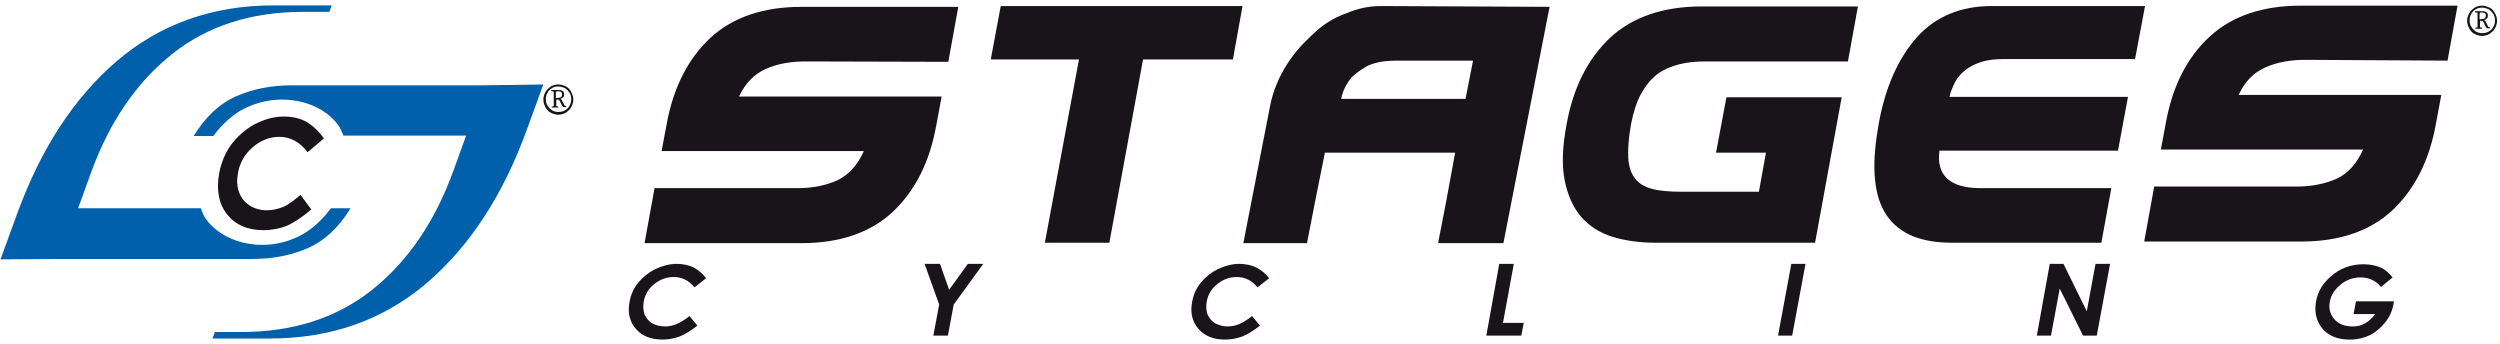
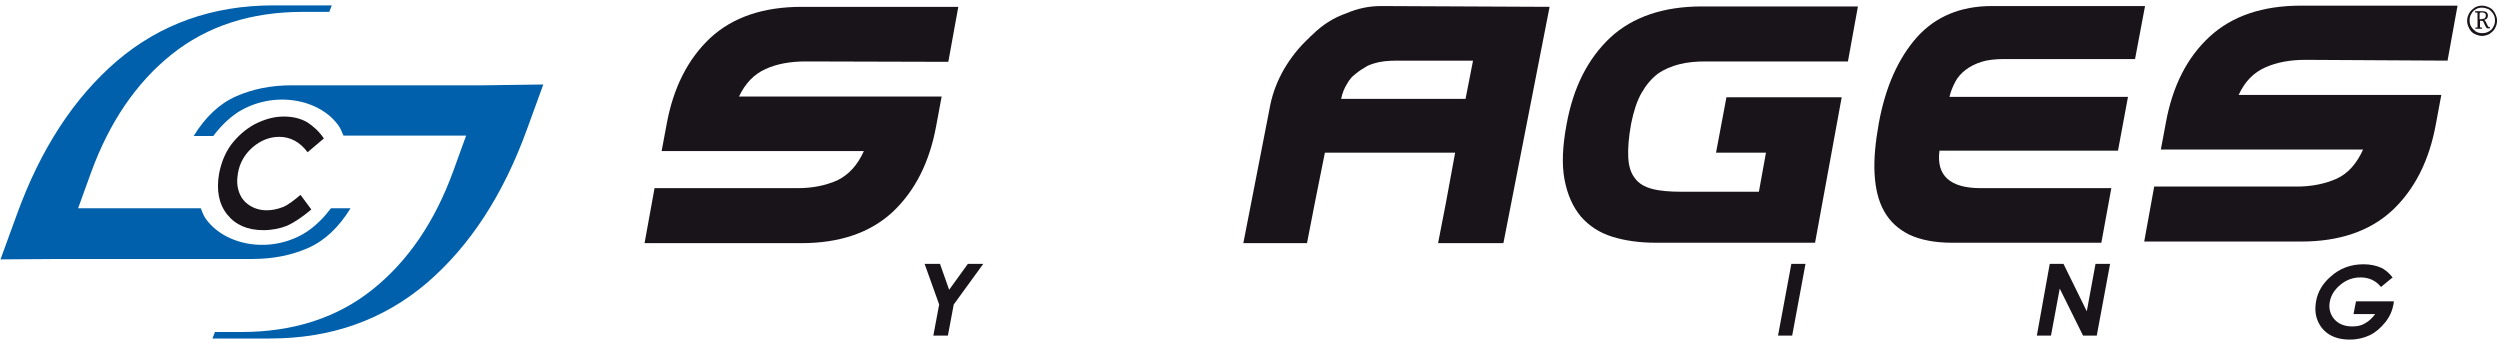
<svg xmlns="http://www.w3.org/2000/svg" version="1.1" viewBox="0 0 596 82">
  <style>tspan { white-space:pre }
		.shp0 { fill: #0060ab } 
		.shp1 { fill: #191419 }</style>
  <g transform="matrix(.992 0 0 .95 -1.983 -8.077)">
    <path id="Layer" class="shp0" d="m118.13 29.908h-46.024c-4.913 0-9.325 0.916-13.336 2.749-4.011 1.833-7.42 5.193-10.228 9.979h4.713c1.604-2.24 3.51-4.277 5.816-5.906 8.623-5.702 19.954-3.462 24.466 3.564 0.401 0.713 0.702 1.527 1.003 2.24h29.479l-3.108 8.961c-4.412 12.627-10.829 22.504-19.352 29.632-8.523 7.128-19.051 10.692-31.585 10.692h-6.317l-0.602 1.629h13.837c14.74 0 27.273-4.684 37.702-13.95 10.328-9.266 18.349-22.096 24.065-38.592l3.91-11.201" stroke-width="1.01" />
    <path class="shp1" d="m79.829 43.247-3.91 3.462c-1.805-2.546-4.111-3.869-6.818-3.869-2.306 0-4.512 0.916-6.417 2.647-1.905 1.731-3.108 3.971-3.51 6.517-0.301 1.833-0.201 3.36 0.301 4.786 0.501 1.426 1.304 2.444 2.507 3.259 1.203 0.815 2.607 1.222 4.111 1.222 1.404 0 2.607-0.305 3.91-0.815 1.203-0.509 2.607-1.629 4.211-3.055l2.607 3.666c-2.206 1.935-4.111 3.259-5.816 4.073-1.705 0.713-3.71 1.12-5.715 1.12-3.81 0-6.718-1.324-8.723-3.971-2.005-2.647-2.607-6.11-1.905-10.285 0.501-2.647 1.404-5.091 2.908-7.23 1.504-2.037 3.309-3.768 5.615-5.091 2.306-1.222 4.612-1.935 7.019-1.935 2.005 0 3.91 0.407 5.615 1.426 1.504 1.018 2.908 2.342 4.011 4.073z" stroke-width="1.01" />
    <path class="shp1" d="m195.6 23.918c-3.6 0-6.9 0.6-9.6 1.9-2.8 1.3-4.9 3.6-6.4 6.9h48.7l-1.3 7.3c-1.6 9.2-5.1 16.4-10.5 21.7-5.4 5.2-12.7 7.8-21.9 7.8h-37.7l2.4-13.8h34.4c3.7 0 6.8-0.7 9.6-2 2.7-1.4 4.8-3.8 6.3-7.3h-48.6l1.2-6.7c1.6-9.2 5.1-16.4 10.5-21.7 5.4-5.2 12.7-7.8 22-7.8h37.6l-2.4 13.8" />
-     <path class="shp1" d="m276.7 23.418-8.1 46h-15.5l8.2-46h-21.2l2.4-13.4h58.1l-2.3 13.4" />
    <path class="shp1" d="m394 39.518c-0.6 3.4-0.8 6.2-0.7 8.4s0.6 4 1.6 5.3c0.9 1.3 2.3 2.2 4.2 2.7 1.8 0.5 4.2 0.7 7 0.7h18.6l1.7-9.8h-12l2.5-13.9h27.7l-6.4 36.5h-38.2c-3.9 0-7.4-0.5-10.5-1.5s-5.6-2.7-7.6-5.1c-1.9-2.4-3.2-5.4-3.9-9.2s-0.5-8.5 0.5-14c1.6-9.2 5.1-16.4 10.5-21.7 5.4-5.2 12.8-7.8 22-7.8h37.5l-2.4 13.8h-34.2c-2.3 0-4.4 0.2-6.3 0.7s-3.7 1.3-5.2 2.4c-1.5 1.2-2.8 2.8-3.9 4.8s-1.9 4.6-2.5 7.7z" />
    <path class="shp1" d="m507 69.418h-35.8c-4.2 0-7.6-0.7-10.3-2-2.7-1.4-4.7-3.3-6.1-5.9s-2.1-5.7-2.3-9.4 0.2-7.9 1-12.6c1.6-9.2 4.7-16.4 9.2-21.7 4.5-5.2 10.5-7.8 18-7.8h36.8l-2.4 13.3h-31.4c-2.1 0-4 0.2-5.5 0.7s-2.8 1.2-3.8 2-1.9 1.8-2.5 3-1.1 2.4-1.4 3.8h42.9l-2.4 13.5h-42.9c-0.8 6.2 2.5 9.4 9.9 9.4h31.4" />
    <path class="shp1" d="m556 23.518c-3.6 0-6.8 0.6-9.6 1.9s-4.9 3.5-6.4 6.9h48.7l-1.3 7.3c-1.6 9.2-5.1 16.4-10.5 21.7-5.4 5.2-12.7 7.8-21.9 7.8h-37.7l2.4-13.8h34.3c3.6 0 6.8-0.7 9.6-2 2.7-1.3 4.8-3.8 6.3-7.3h-48.6l1.2-6.7c1.6-9.2 5.1-16.4 10.5-21.6s12.7-7.8 22-7.8h37.6l-2.4 13.8" />
    <path class="shp1" d="m374.4 10.218-11.1 59.3h-15.7l1.9-10.2 2.2-12.5h-31.3l-2.4 12.5-1.9 10.2h-15.3l6.5-34.8c0.6-3 1.7-6 3.3-8.9 1.7-3 3.7-5.6 6.1-7.9 0.2-0.3 0.5-0.5 0.7-0.7 2.3-2.4 5.1-4.3 8.2-5.4 2.7-1.2 5.4-1.8 8.3-1.8m-9.6 23.3h29.9l1.8-9.6h-18.3c-2.2 0-4 0.2-5.5 0.7-0.6 0.2-1.2 0.4-1.7 0.7-1 0.6-1.9 1.2-2.7 1.9-0.3 0.3-0.6 0.5-0.9 0.8-0.4 0.5-0.8 1-1.1 1.6-0.7 1.1-1.2 2.4-1.5 3.9z" fill-rule="evenodd" />
-     <path class="shp1" d="m171.7 78.318-2.8 2.3c-1.3-1.7-3-2.6-5-2.6-1.7 0-3.3 0.6-4.7 1.8s-2.2 2.6-2.5 4.4c-0.2 1.2-0.1 2.3 0.2 3.2 0.4 0.9 1 1.7 1.8 2.2 0.9 0.5 1.9 0.8 3.1 0.8 1 0 1.9-0.2 2.8-0.6s1.9-1 3.1-2l1.9 2.4c-1.6 1.3-3 2.2-4.2 2.7-1.3 0.5-2.7 0.8-4.2 0.8-2.8 0-4.9-0.9-6.4-2.7s-2-4.1-1.5-6.8c0.3-1.8 1-3.4 2.1-4.8s2.4-2.5 4.1-3.4c1.7-0.8 3.4-1.3 5.1-1.3 1.5 0 2.9 0.3 4.1 0.9 1.2 0.7 2.2 1.6 3 2.7z" />
    <path class="shp1" d="m224.2 74.718h3.7l2.2 6.5 4.5-6.5h3.7l-7.1 10.2-1.4 7.8h-3.5l1.4-7.8" />
-     <path class="shp1" d="m307 78.318-2.8 2.3c-1.3-1.7-3-2.6-5-2.6-1.7 0-3.3 0.6-4.7 1.8s-2.2 2.6-2.5 4.4c-0.2 1.2-0.1 2.3 0.2 3.2 0.4 0.9 1 1.7 1.8 2.2 0.9 0.5 1.9 0.8 3 0.8 1 0 2-0.2 2.8-0.6 0.9-0.4 1.9-1 3.1-2l1.9 2.4c-1.6 1.3-3 2.2-4.2 2.7-1.3 0.5-2.7 0.8-4.2 0.8-2.8 0-4.9-0.9-6.4-2.7s-2-4.1-1.5-6.8c0.3-1.8 1-3.4 2.1-4.8s2.4-2.5 4.1-3.4c1.7-0.8 3.4-1.3 5.1-1.3 1.5 0 2.9 0.3 4.1 0.9 1.3 0.7 2.3 1.6 3.1 2.7z" />
-     <path class="shp1" d="m362.3 74.718h3.5l-2.6 14.8h5l-0.6 3.2h-8.4" />
    <path class="shp1" d="m432.5 74.718h3.4l-3.2 18h-3.4" />
    <path class="shp1" d="m494.6 74.718h3.3l5.6 11.9 2.1-11.9h3.5l-3.2 18h-3.3l-5.6-11.8-2.1 11.8h-3.4" />
    <path class="shp1" d="m577 78.118-2.8 2.4c-1.2-1.6-2.9-2.4-4.9-2.4-1.8 0-3.4 0.6-4.8 1.8s-2.3 2.6-2.6 4.3 0.1 3.2 1.1 4.4 2.5 1.8 4.3 1.8c1.2 0 2.2-0.2 3.1-0.8 0.9-0.5 1.7-1.3 2.4-2.3h-5.2l0.6-3.2h9.1l-0.1 0.8c-0.3 1.6-0.9 3.1-2 4.5s-2.3 2.5-3.7 3.2-3 1.1-4.8 1.1c-1.9 0-3.5-0.4-4.8-1.2s-2.3-2-2.9-3.5-0.7-3.1-0.4-4.9c0.4-2.4 1.6-4.5 3.5-6.2 2.2-2.1 4.9-3.1 7.9-3.1 1.6 0 3 0.3 4.3 0.9 0.8 0.4 1.8 1.2 2.7 2.4z" />
    <path class="shp0" d="m16.659 73.49h46.024c4.913 0 9.325-0.916 13.336-2.749 4.011-1.833 7.42-5.193 10.228-9.979h-4.713c-1.604 2.24-3.51 4.277-5.816 5.906-8.623 5.804-19.954 3.462-24.466-3.564-0.401-0.713-0.702-1.527-1.003-2.342h-29.479l3.108-8.961c4.412-12.627 10.829-22.504 19.352-29.632 8.523-7.128 19.051-10.692 31.585-10.692h6.317l0.602-1.629h-13.938c-14.74 0-27.273 4.684-37.702 13.95-10.328 9.266-18.349 22.096-24.065 38.592l-3.91 11.201" stroke-width="1.01" />
    <path class="shp1" d="m598.5 9.919c0.6 0 1.2 0.2 1.8 0.5s1 0.8 1.3 1.4 0.5 1.2 0.5 1.9-0.2 1.3-0.5 1.9-0.8 1-1.3 1.4c-0.6 0.3-1.2 0.5-1.8 0.5s-1.2-0.2-1.8-0.5-1-0.8-1.3-1.4-0.5-1.2-0.5-1.9 0.2-1.3 0.5-1.9 0.8-1 1.3-1.4c0.5-0.3 1.1-0.5 1.8-0.5zm0 0.5c-0.5 0-1.1 0.1-1.5 0.4-0.5 0.3-0.9 0.7-1.1 1.2-0.3 0.5-0.4 1-0.4 1.6s0.1 1.1 0.4 1.6 0.7 0.9 1.1 1.2c0.5 0.3 1 0.4 1.5 0.4 0.6 0 1.1-0.1 1.6-0.4s0.9-0.7 1.1-1.2c0.3-0.5 0.4-1 0.4-1.6s-0.1-1.1-0.4-1.6-0.7-0.9-1.1-1.2c-0.5-0.2-1.1-0.4-1.6-0.4zm-1.7 1.2v-0.3h1.7c0.5 0 0.9 0.1 1.1 0.3s0.3 0.5 0.3 0.8-0.1 0.5-0.2 0.7c-0.2 0.2-0.4 0.3-0.7 0.4 0.2 0.1 0.4 0.4 0.6 0.9 0.2 0.4 0.3 0.7 0.4 0.8s0.2 0.1 0.4 0.1v0.3h-0.5c-0.2 0-0.3-0.1-0.4-0.2s-0.2-0.4-0.4-0.8c-0.2-0.5-0.3-0.7-0.4-0.8s-0.3-0.1-0.5-0.1h-0.2v1.6s0.1 0.1 0.2 0.1h0.3v0.3h-1.6v-0.3h0.2c0.2 0 0.3 0 0.3-0.1v-0.3-3.3c-0.2-0.1-0.4-0.1-0.6-0.1zm1.1 1.7h0.2c0.5 0 0.8-0.1 1-0.2 0.2-0.2 0.3-0.4 0.3-0.7s-0.1-0.5-0.2-0.6c-0.2-0.1-0.4-0.2-0.8-0.2-0.2 0-0.3 0-0.4 0.1 0 0-0.1 0.1-0.1 0.2z" fill-rule="evenodd" />
-     <path class="shp1" d="m136.18 29.695c0.6 0 1.2 0.2 1.8 0.5s1 0.8 1.3 1.4 0.5 1.2 0.5 1.9-0.2 1.3-0.5 1.9-0.8 1-1.3 1.4c-0.6 0.3-1.2 0.5-1.8 0.5s-1.2-0.2-1.8-0.5-1-0.8-1.3-1.4-0.5-1.2-0.5-1.9 0.2-1.3 0.5-1.9 0.8-1 1.3-1.4c0.5-0.3 1.1-0.5 1.8-0.5zm0 0.5c-0.5 0-1.1 0.1-1.5 0.4-0.5 0.3-0.9 0.7-1.1 1.2-0.3 0.5-0.4 1-0.4 1.6s0.1 1.1 0.4 1.6 0.7 0.9 1.1 1.2c0.5 0.3 1 0.4 1.5 0.4 0.6 0 1.1-0.1 1.6-0.4s0.9-0.7 1.1-1.2c0.3-0.5 0.4-1 0.4-1.6s-0.1-1.1-0.4-1.6-0.7-0.9-1.1-1.2c-0.5-0.2-1.1-0.4-1.6-0.4zm-1.7 1.2v-0.3h1.7c0.5 0 0.9 0.1 1.1 0.3s0.3 0.5 0.3 0.8-0.1 0.5-0.2 0.7c-0.2 0.2-0.4 0.3-0.7 0.4 0.2 0.1 0.4 0.4 0.6 0.9 0.2 0.4 0.3 0.7 0.4 0.8s0.2 0.1 0.4 0.1v0.3h-0.5c-0.2 0-0.3-0.1-0.4-0.2s-0.2-0.4-0.4-0.8c-0.2-0.5-0.3-0.7-0.4-0.8s-0.3-0.1-0.5-0.1h-0.2v1.6s0.1 0.1 0.2 0.1h0.3v0.3h-1.6v-0.3h0.2c0.2 0 0.3 0 0.3-0.1v-0.3-3.3c-0.2-0.1-0.4-0.1-0.6-0.1zm1.1 1.7h0.2c0.5 0 0.8-0.1 1-0.2 0.2-0.2 0.3-0.4 0.3-0.7s-0.1-0.5-0.2-0.6c-0.2-0.1-0.4-0.2-0.8-0.2-0.2 0-0.3 0-0.4 0.1 0 0-0.1 0.1-0.1 0.2z" fill="#0060ab" />
  </g>
  <rect x="-24.544" y="-.171" width="163.56" height="112" display="none" fill="#00f" fill-rule="evenodd" />
</svg>